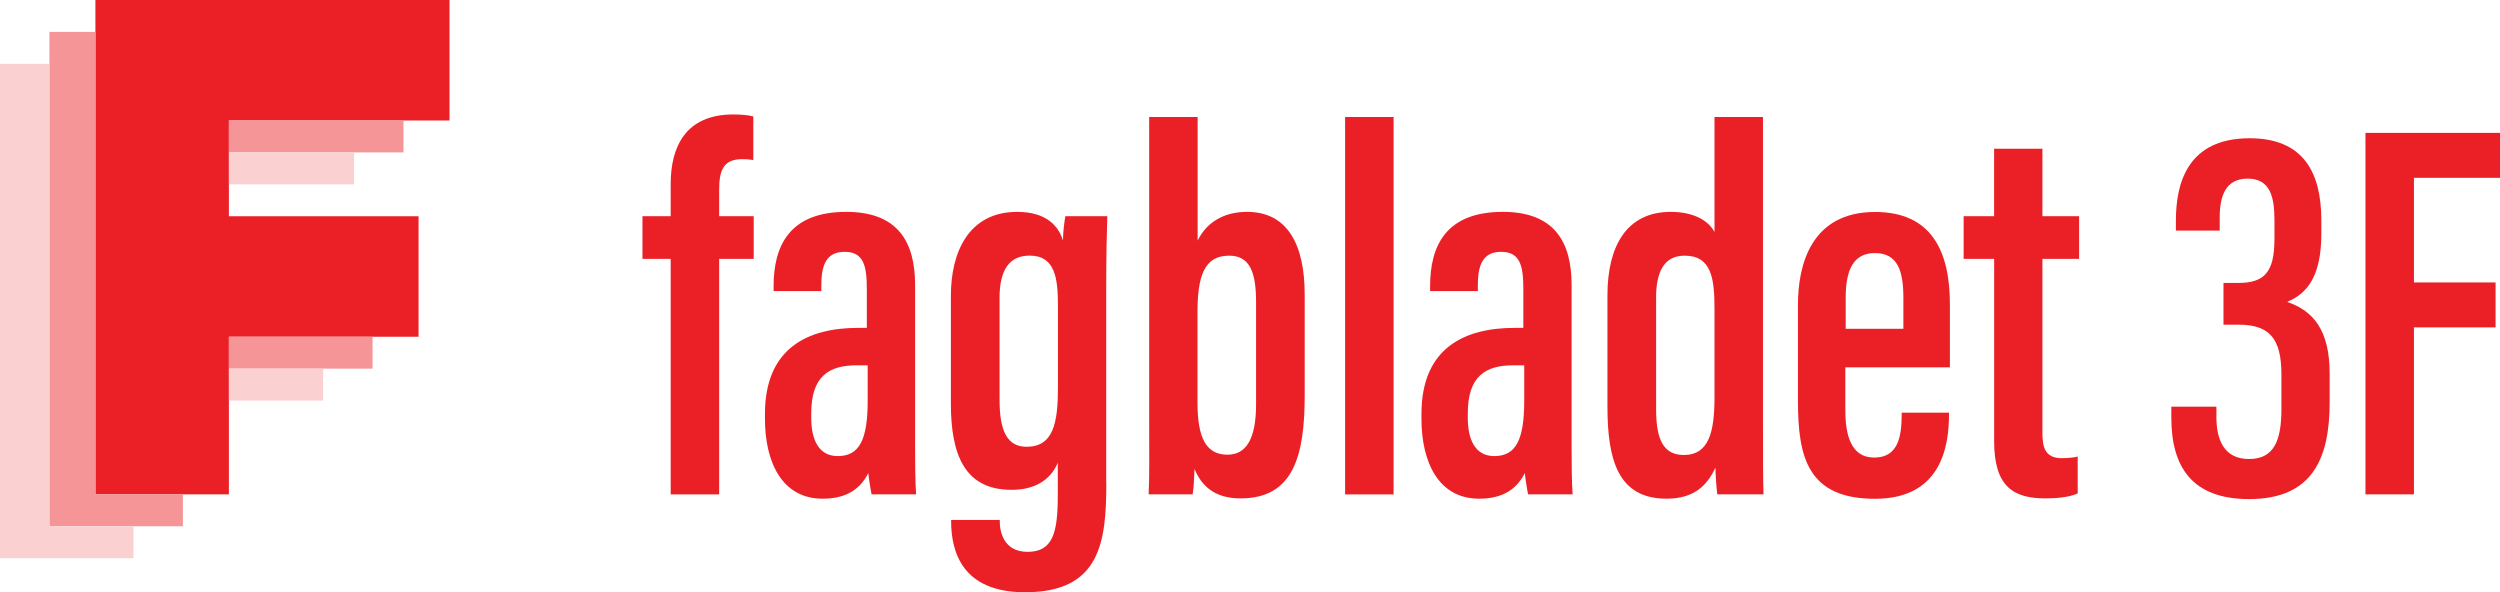
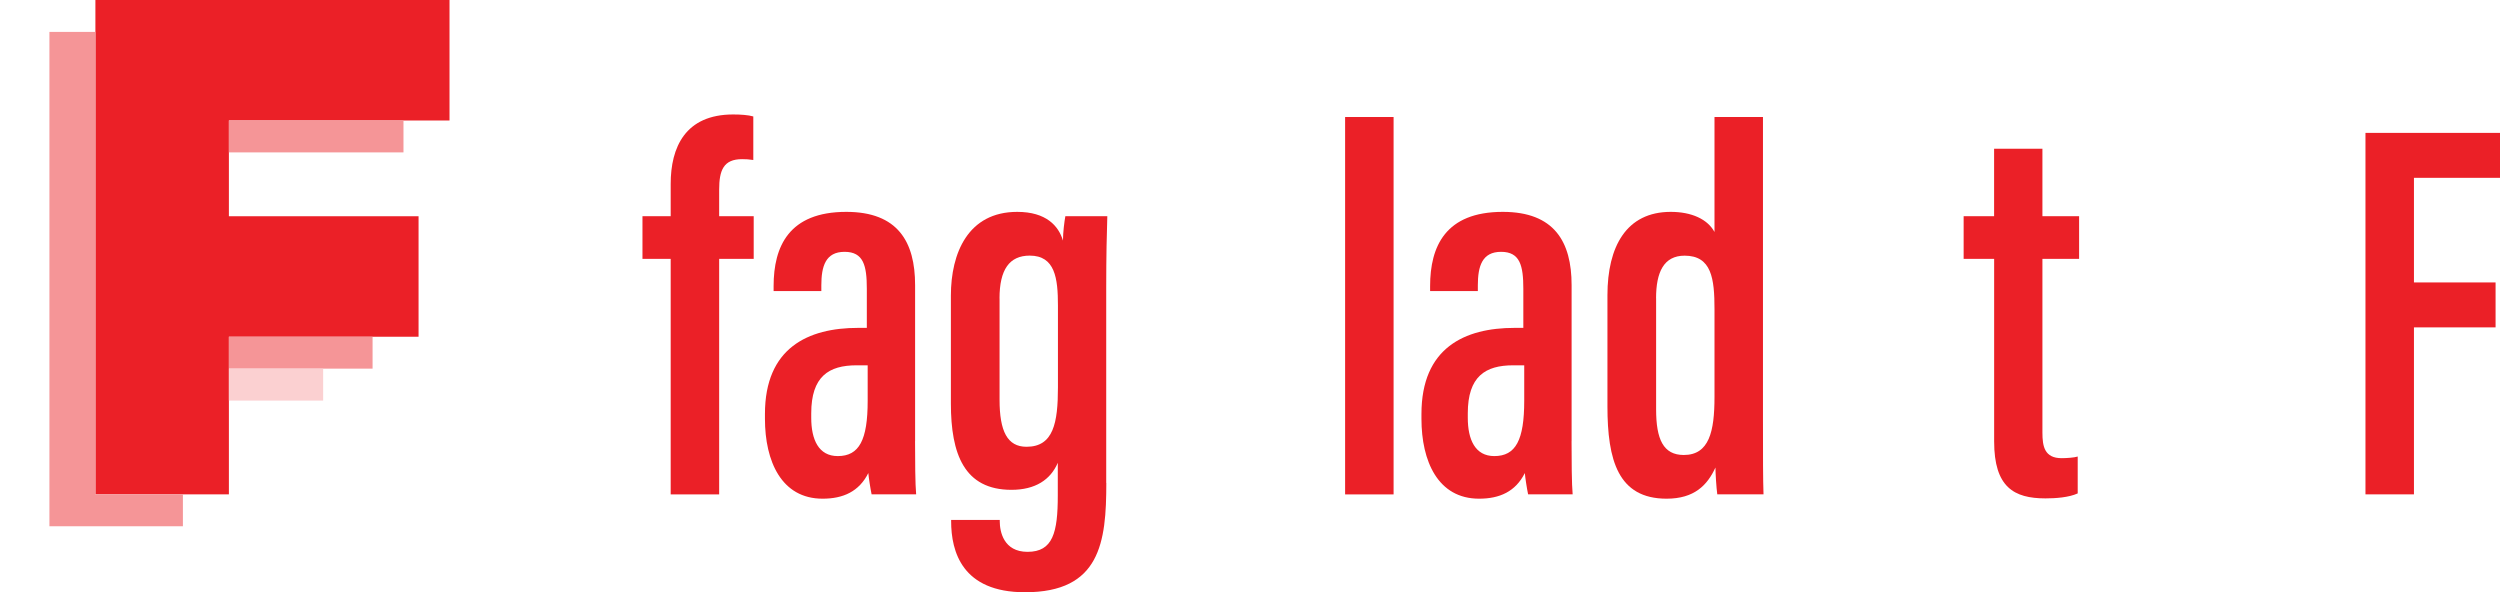
<svg xmlns="http://www.w3.org/2000/svg" id="Layer_1" viewBox="0 0 502.32 119">
  <defs>
    <style>      .cls-1 {        fill: #fbd0d1;      }      .cls-2 {        fill: #eb2027;      }      .cls-3 {        fill: #f59597;      }    </style>
  </defs>
  <g>
    <polygon class="cls-2" points="19.17 99.33 45.99 99.33 45.99 67.66 84.1 67.66 84.1 43.45 45.99 43.45 45.99 24.21 90.32 24.21 90.32 0 19.17 0 19.17 99.33" />
    <g>
      <rect class="cls-3" x="45.99" y="24.21" width="35.08" height="6.41" />
      <polygon class="cls-3" points="19.17 99.33 19.17 6.41 9.93 6.41 9.93 105.74 36.75 105.74 36.75 99.33 19.17 99.33" />
      <rect class="cls-3" x="45.99" y="67.66" width="28.87" height="6.41" />
    </g>
    <g>
-       <polygon class="cls-1" points="9.93 12.83 0 12.83 0 112.15 26.82 112.15 26.82 105.74 9.93 105.74 9.93 12.83" />
      <rect class="cls-1" x="45.99" y="74.08" width="18.94" height="6.41" />
-       <rect class="cls-1" x="45.99" y="30.63" width="25.15" height="6.41" />
    </g>
  </g>
  <g>
    <path class="cls-2" d="M134.76,99.34v-47.32h-5.67v-8.58h5.67v-6.49c0-7.33,2.91-13.95,12.56-13.95,1.51,0,3.08.11,4.04.4v8.75c-.9-.14-1.47-.17-2.25-.17-3.74,0-4.61,2.23-4.61,6.14v5.32h6.94v8.58h-6.94v47.32h-9.74Z" />
    <path class="cls-2" d="M183.86,88.63c0,3.64.03,8.78.22,10.7h-8.95c-.25-1.17-.59-3.43-.66-4.28-1.86,3.72-5.06,5.15-9.19,5.15-8.27,0-11.58-7.53-11.58-16.04v-.98c0-13.3,8.68-17.3,18.71-17.3h1.76v-7.85c0-4.66-.66-7.43-4.47-7.43s-4.67,2.88-4.67,6.73v1.15h-9.59v-1c0-7.97,3.09-14.91,14.6-14.91,10.35,0,13.83,6.01,13.83,14.71v31.35ZM174.34,73.4h-2.22c-5.6,0-9.12,2.23-9.12,9.65v.9c0,4.38,1.48,7.69,5.33,7.69,4.31,0,6.01-3.22,6.01-11.1v-7.15Z" />
    <path class="cls-2" d="M222.29,97.04c0,11.95-1.23,21.96-16.34,21.96-12.62,0-14.84-8.14-14.84-14.28v-.25h9.77v.28c0,2.04.76,6.13,5.58,6.13,5.1,0,6.08-3.86,6.08-11.33v-6.56c-1.45,3.39-4.5,5.43-9.31,5.43-9.5,0-12.17-7.21-12.17-17.35v-21.67c0-8.53,3.44-16.83,13.33-16.83,5.82,0,8.31,2.82,9.19,5.77,0-1.64.29-3.87.48-4.9h8.43c-.11,3.3-.22,8.09-.22,14.28v39.32ZM200.84,59.97v20.36c0,6.3,1.55,9.44,5.42,9.44,5.42,0,6.31-4.83,6.31-11.96v-16.43c0-5.46-.57-10.02-5.67-10.02-4.08,0-6.07,2.8-6.07,8.61Z" />
-     <path class="cls-2" d="M230.9,23.51h9.74v24.83c1.73-3.52,5.06-5.77,9.94-5.77,8.19,0,11.57,6.7,11.57,16.61v20.25c0,12.19-2.27,20.71-12.89,20.71-5.35,0-7.9-2.65-9.25-5.93-.08,2.16-.15,3.58-.37,5.12h-8.85c.19-3.54.11-8.51.11-14.56V23.51ZM252.38,81.2v-20.48c0-5.75-1.11-9.35-5.41-9.35-5.26,0-6.36,4.59-6.36,11.53v17.97c0,7.15,1.74,10.49,6.03,10.49,3.74,0,5.74-3.14,5.74-10.15Z" />
    <path class="cls-2" d="M270.27,99.34V23.51h9.74v75.83h-9.74Z" />
    <path class="cls-2" d="M315.77,88.63c0,3.64.03,8.78.22,10.7h-8.95c-.25-1.17-.59-3.43-.66-4.28-1.86,3.72-5.06,5.15-9.19,5.15-8.27,0-11.58-7.53-11.58-16.04v-.98c0-13.3,8.68-17.3,18.71-17.3h1.76v-7.85c0-4.66-.66-7.43-4.47-7.43s-4.67,2.88-4.67,6.73v1.15h-9.59v-1c0-7.97,3.09-14.91,14.6-14.91,10.35,0,13.83,6.01,13.83,14.71v31.35ZM306.26,73.4h-2.22c-5.6,0-9.12,2.23-9.12,9.65v.9c0,4.38,1.48,7.69,5.33,7.69,4.31,0,6.01-3.22,6.01-11.1v-7.15Z" />
    <path class="cls-2" d="M354.23,23.51v60.78c0,7.74,0,11.96.11,15.04h-9.29c-.18-1.26-.37-4.31-.37-5.39-1.62,3.54-4.24,6.26-9.81,6.26-9.78,0-11.89-7.78-11.89-18.56v-22.31c0-9.79,3.8-16.76,12.72-16.76,4.16,0,7.38,1.45,8.79,4.04v-23.1h9.74ZM332.76,59.93v22.35c0,5.98,1.44,9.14,5.56,9.14,5.09,0,6.17-4.7,6.17-11.64v-17.69c0-6.09-.58-10.72-6-10.72-4.18,0-5.74,3.3-5.74,8.56Z" />
-     <path class="cls-2" d="M370.78,73.79v8.6c0,4.84,1.04,9.55,5.8,9.55s5.52-4.11,5.52-8.68v-.35h9.51v.32c0,6.12-1.36,16.99-14.87,16.99s-15.48-8.33-15.48-19.65v-19.36c0-7.99,2.64-18.62,15.5-18.62,11.45,0,15.03,8.03,15.03,18.58v12.64h-21.02ZM382.44,66.05v-6.25c0-5.19-1.05-8.95-5.71-8.95-4.29,0-5.88,3.3-5.88,8.99v6.22h11.59Z" />
    <path class="cls-2" d="M394.54,43.44h6.13v-13.55h9.71v13.55h7.37v8.58h-7.37v34.92c0,2.74.42,5.12,3.86,5.12,1.01,0,2.56-.11,3.23-.33v7.41c-1.79.82-4.47,1-6.48,1-6.33,0-10.31-2.25-10.31-11.45v-36.67h-6.13v-8.58Z" />
-     <path class="cls-2" d="M437.2,46.35v-2.05c0-7.4,2.28-16.52,14.81-16.52,10.77,0,14.41,6.81,14.41,16.5v2.73c0,8.11-2.62,11.91-6.76,13.58v.11c5.14,1.78,8.43,5.64,8.43,14.35v5.84c0,11.29-3.5,19.39-16.18,19.39-11.46,0-15.63-6.45-15.63-16.37v-2.2h9.06v2.12c0,4.38,1.45,8.4,6.53,8.4s6.53-3.75,6.53-10.06v-6.94c0-7.38-2.54-9.99-8.63-9.99h-3.01v-8.39h2.94c5.27,0,7.3-2.12,7.3-8.84v-3.83c0-4.62-.87-8.29-5.39-8.29s-5.61,3.64-5.61,7.85v2.6h-8.79Z" />
    <path class="cls-2" d="M475.29,26.7h27.03v9.03h-17.29v21.02h16.4v9.03h-16.4v33.55h-9.74V26.7Z" />
  </g>
</svg>